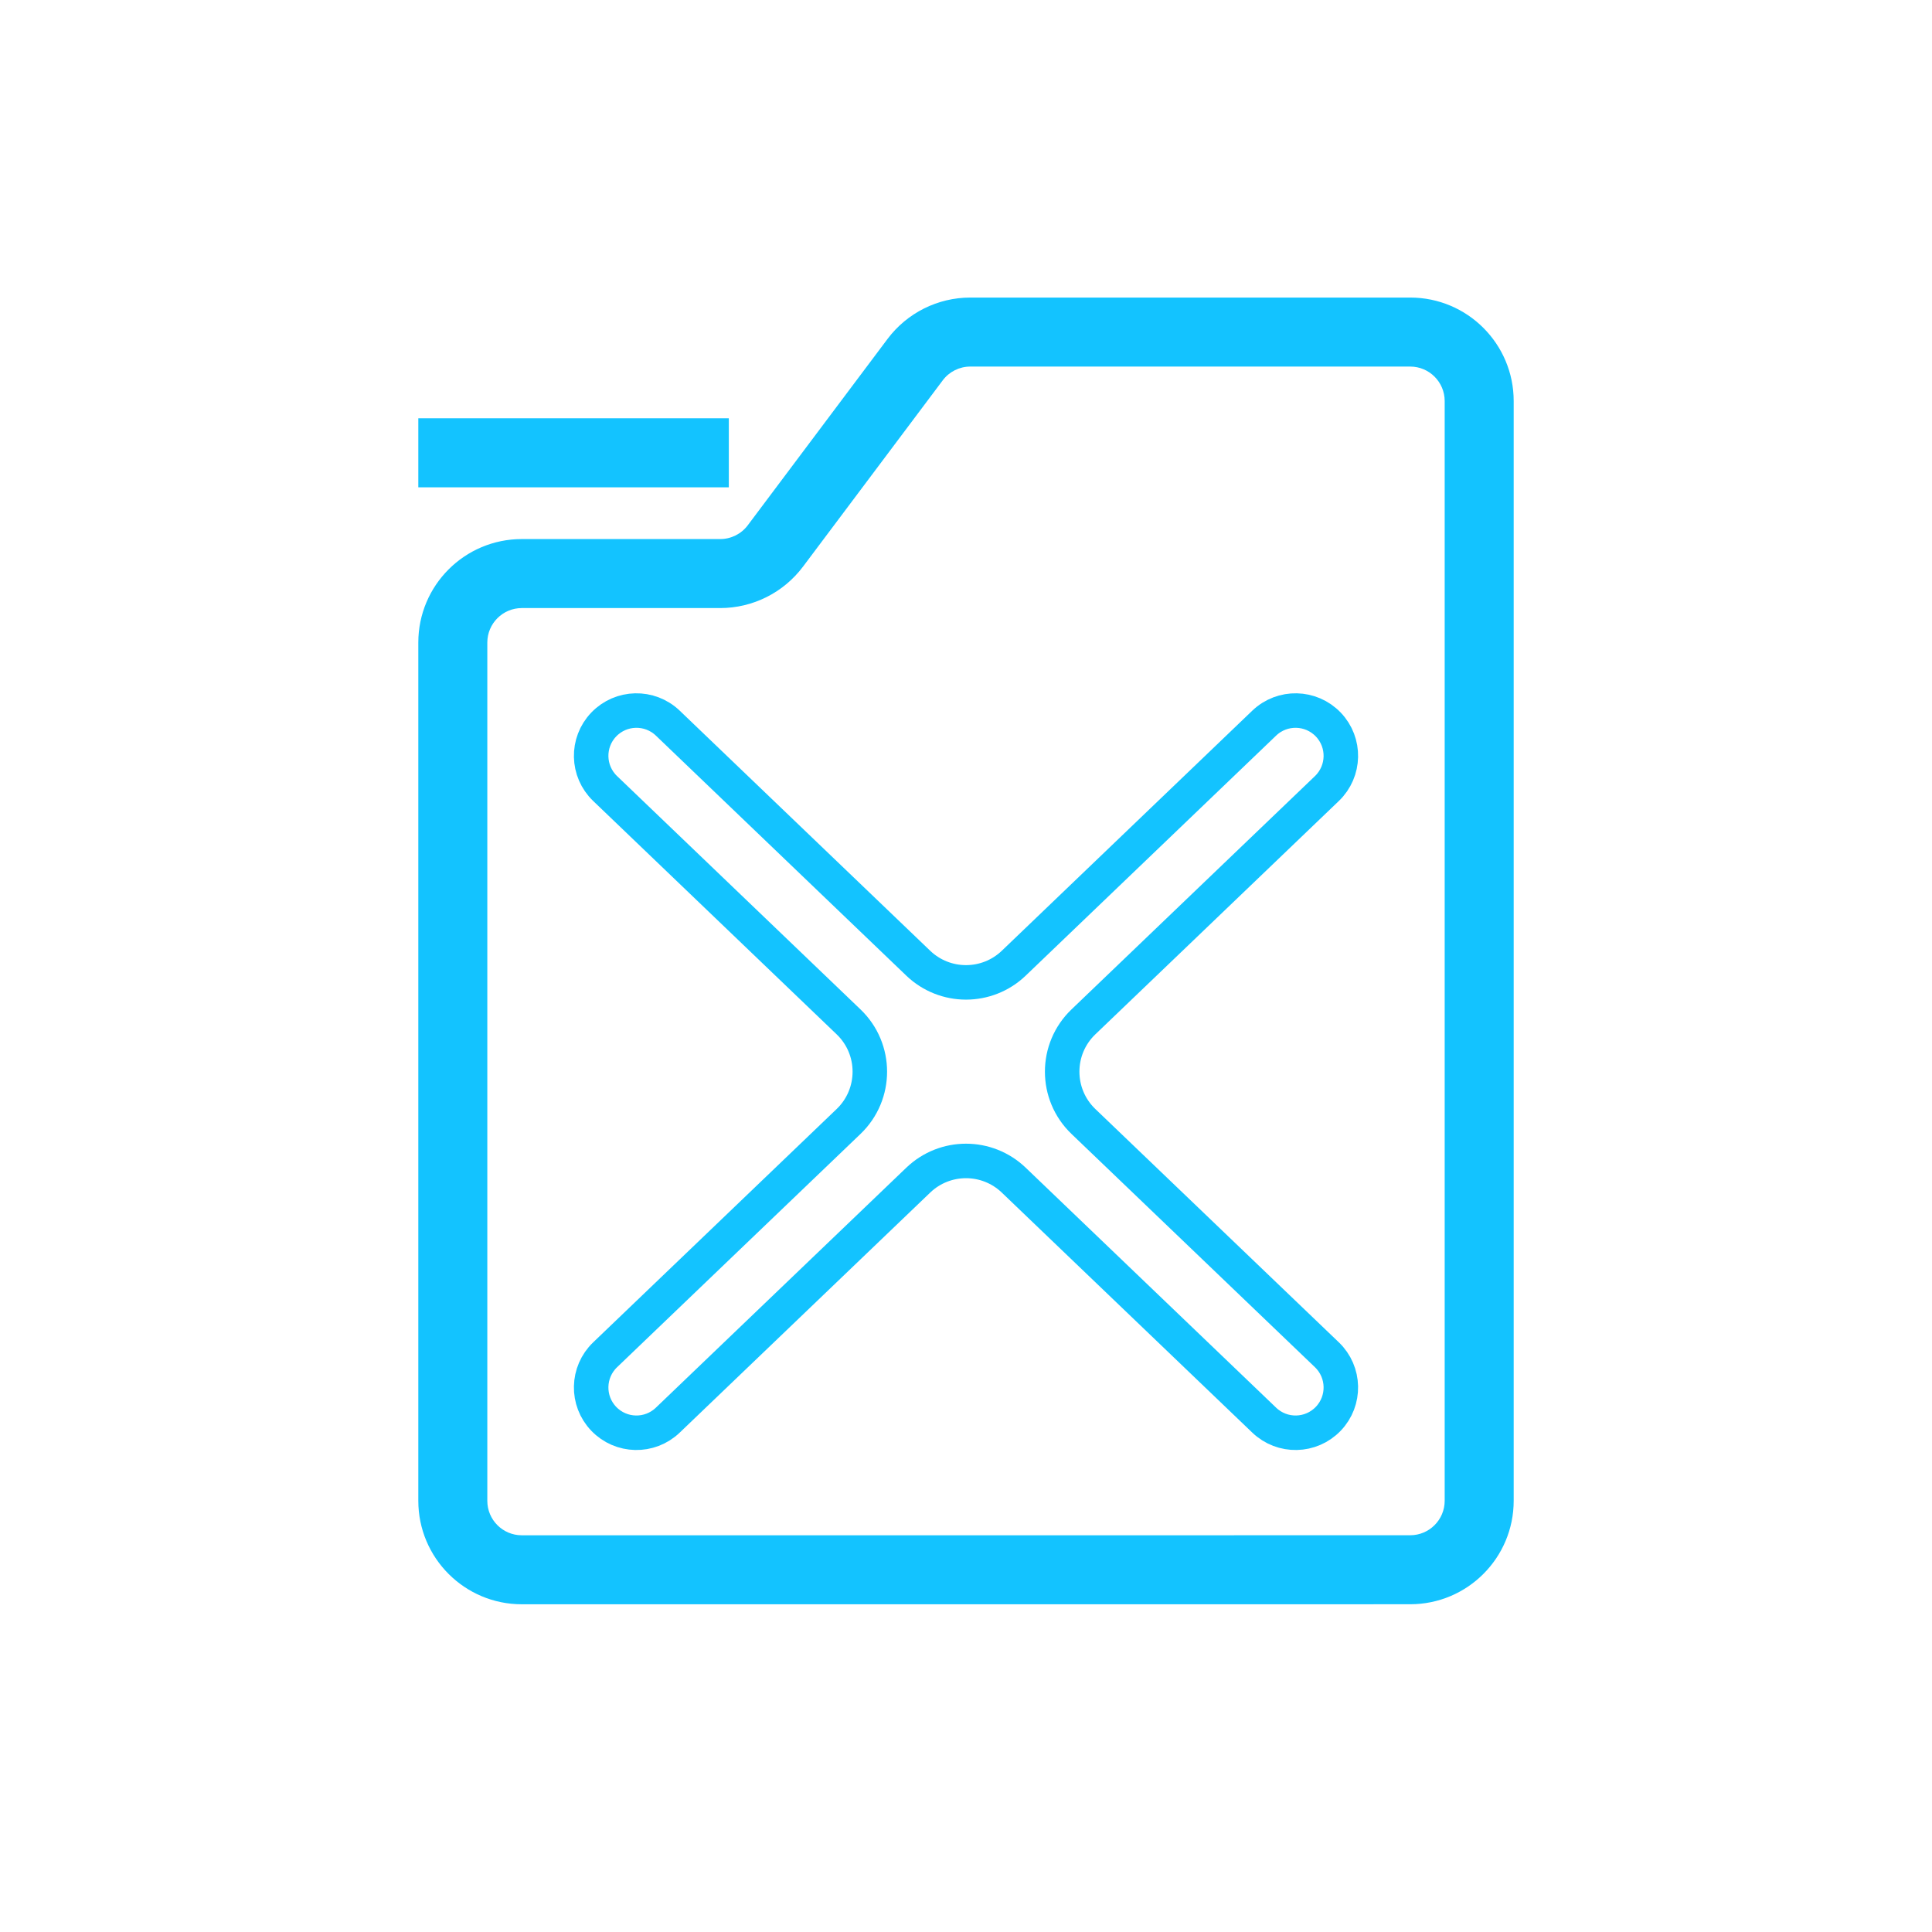
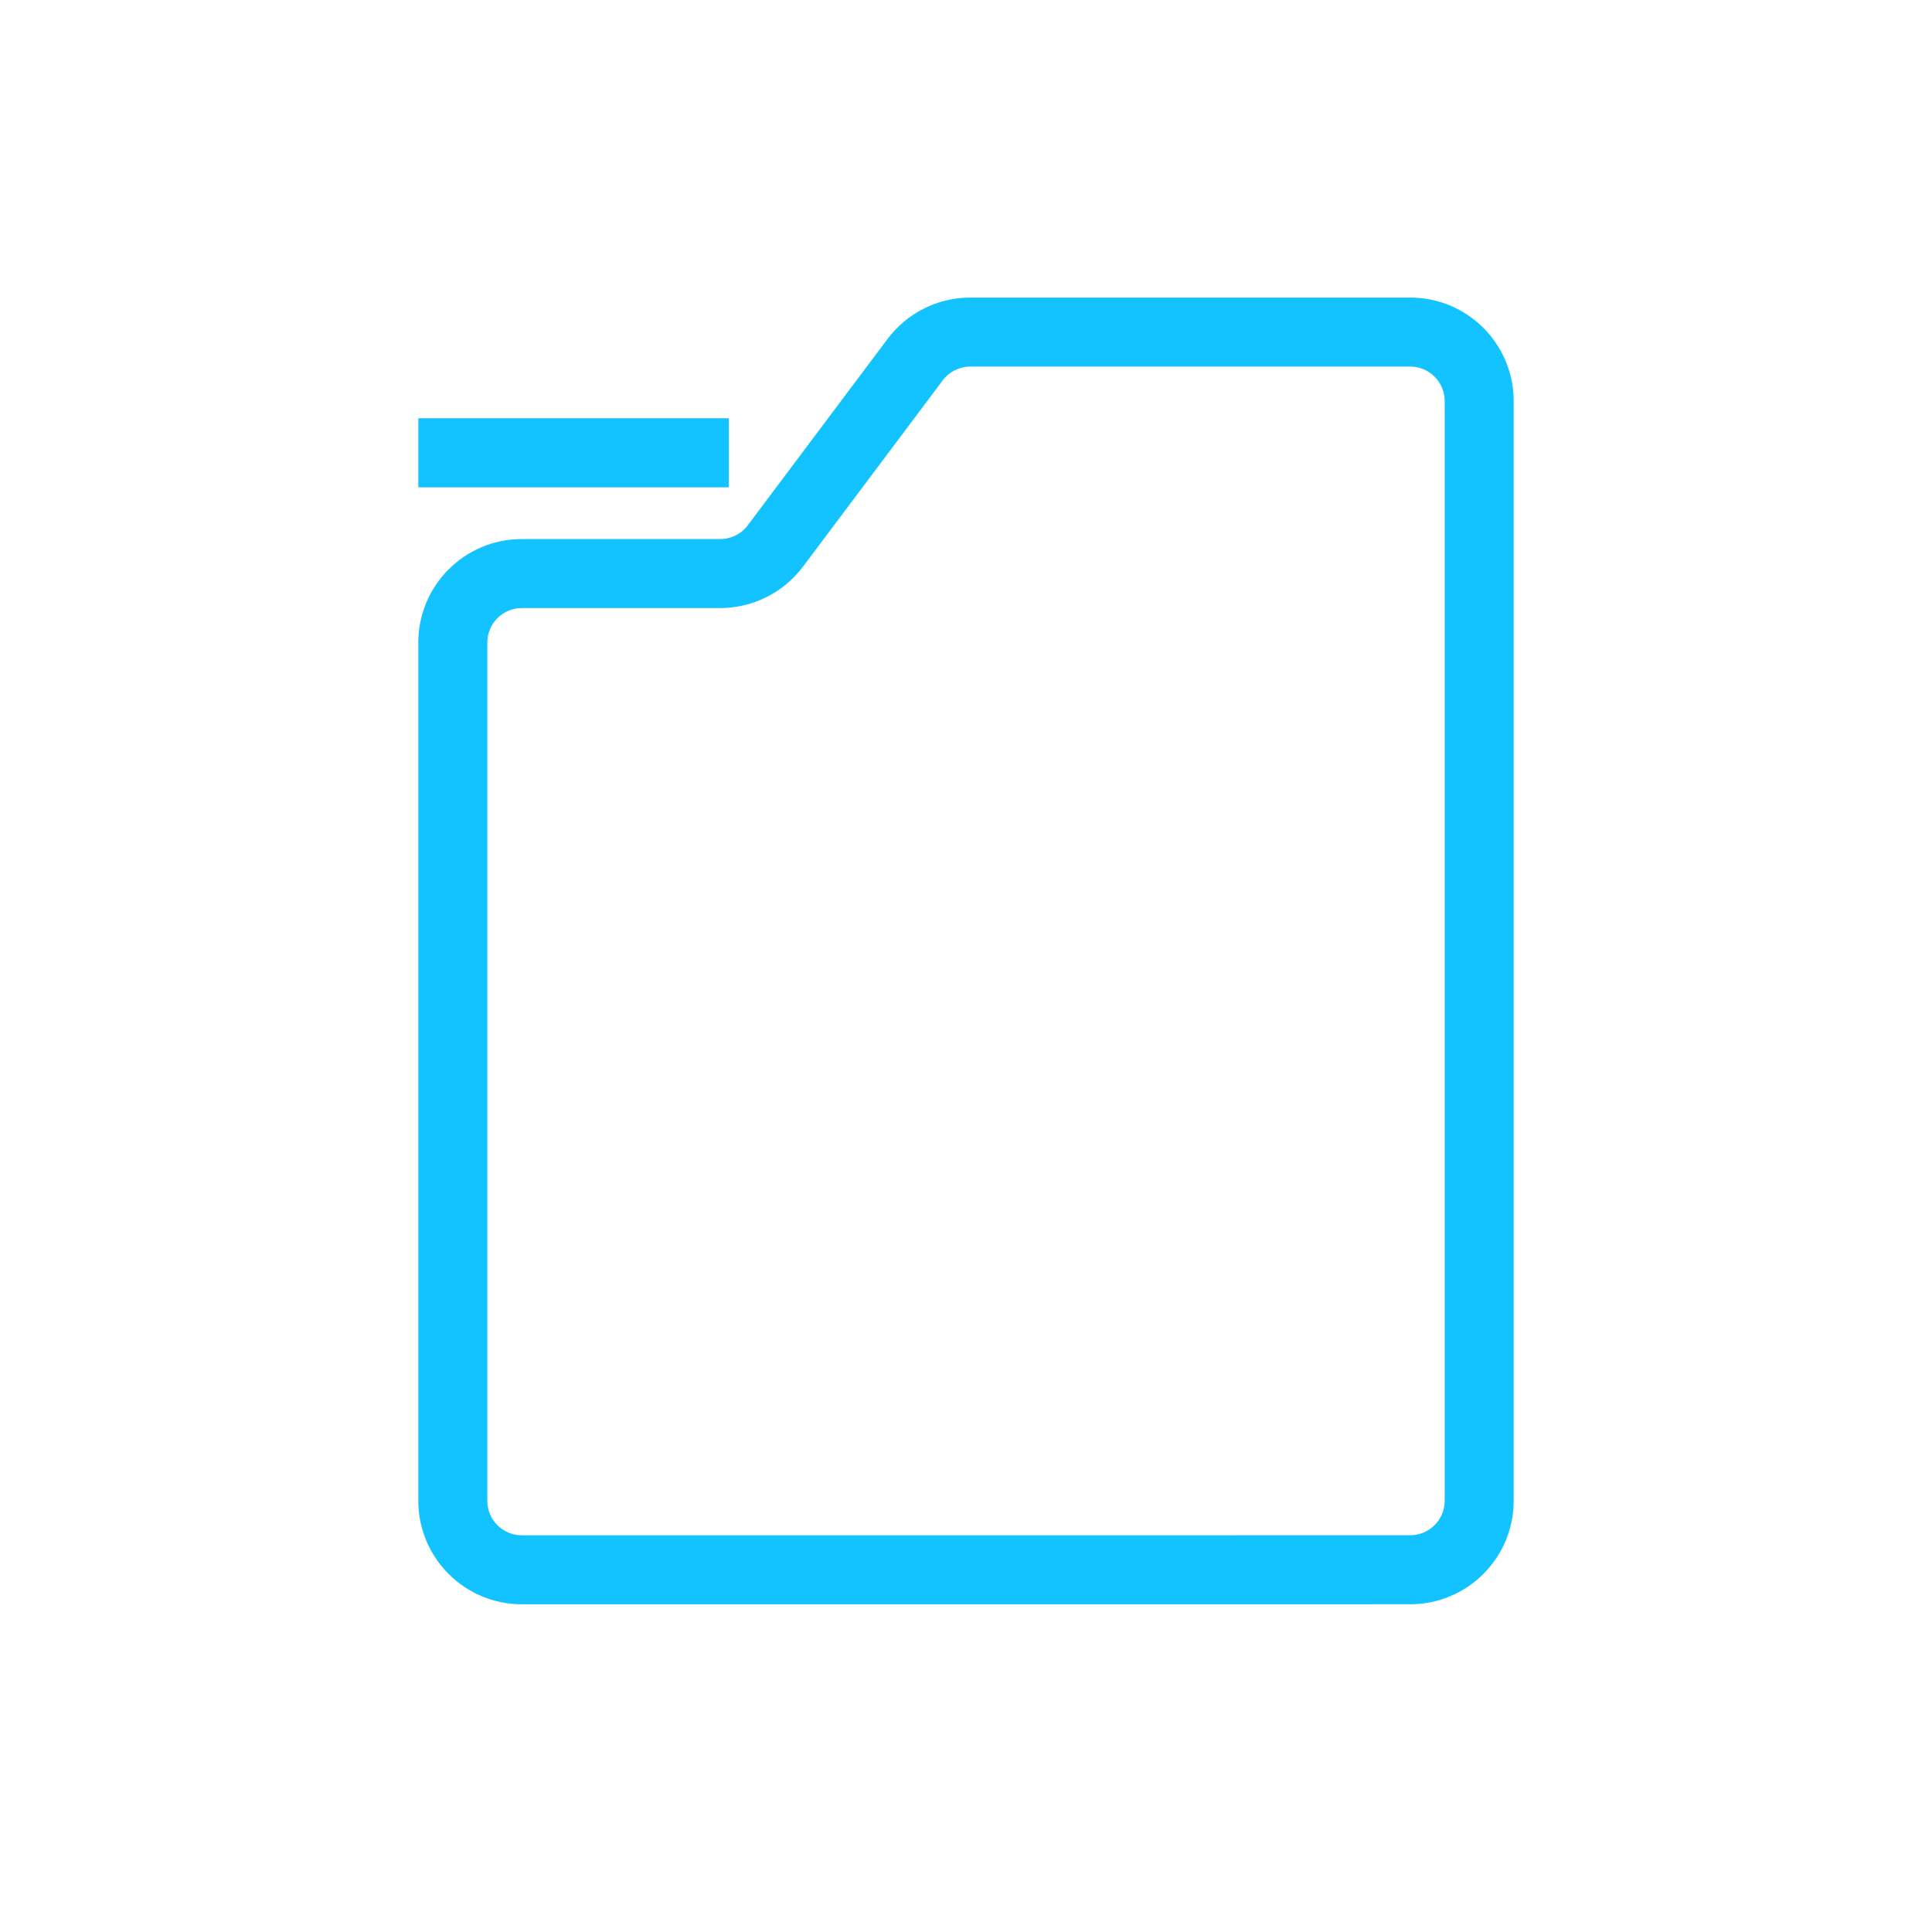
<svg xmlns="http://www.w3.org/2000/svg" width="56" height="56" viewBox="0 0 56 56" fill="none">
  <path d="M13.125 12.125H12.125V14.125H13.125V12.125ZM20.125 14.125H21.125V12.125H20.125V14.125ZM15.124 45.501L15.124 46.501L15.124 45.501ZM40.875 45.5L40.875 44.5L40.875 45.5ZM22.475 15.825L21.675 15.225L22.475 15.825ZM15.125 17.625H20.875V15.625H15.125V17.625ZM23.275 16.425L27.325 11.025L25.725 9.825L21.675 15.225L23.275 16.425ZM41.875 11.625V43.5H43.875V11.625H41.875ZM14.125 43.501V18.625H12.125V43.501H14.125ZM13.125 14.125H20.125V12.125H13.125V14.125ZM28.125 10.625H40.875V8.625H28.125V10.625ZM40.875 44.5C32.291 44.501 23.708 44.503 15.124 44.501L15.124 46.501C23.708 46.503 32.292 46.501 40.875 46.5L40.875 44.5ZM12.125 43.501C12.125 45.157 13.467 46.5 15.124 46.501L15.124 44.501C14.572 44.501 14.125 44.053 14.125 43.501H12.125ZM41.875 43.5C41.875 44.052 41.427 44.5 40.875 44.5L40.875 46.5C42.532 46.5 43.875 45.157 43.875 43.5H41.875ZM43.875 11.625C43.875 9.968 42.532 8.625 40.875 8.625V10.625C41.427 10.625 41.875 11.073 41.875 11.625H43.875ZM27.325 11.025C27.514 10.773 27.81 10.625 28.125 10.625V8.625C27.181 8.625 26.292 9.07 25.725 9.825L27.325 11.025ZM20.875 17.625C21.819 17.625 22.708 17.18 23.275 16.425L21.675 15.225C21.486 15.477 21.19 15.625 20.875 15.625V17.625ZM15.125 15.625C13.468 15.625 12.125 16.968 12.125 18.625H14.125C14.125 18.073 14.573 17.625 15.125 17.625V15.625Z" fill="#13C3FF" />
-   <path fill-rule="evenodd" clip-rule="evenodd" d="M24.596 32.507C25.418 31.719 25.418 30.406 24.596 29.619L17.54 22.856C17.016 22.354 16.998 21.523 17.5 21V21C18.002 20.477 18.832 20.459 19.356 20.96L26.616 27.919C27.39 28.66 28.61 28.66 29.384 27.919L36.644 20.96C37.168 20.459 37.998 20.477 38.5 21V21C39.002 21.523 38.984 22.354 38.461 22.856L31.404 29.619C30.582 30.406 30.582 31.719 31.404 32.507L38.461 39.269C38.984 39.771 39.002 40.602 38.5 41.125V41.125C37.998 41.648 37.168 41.666 36.644 41.164L29.384 34.207C28.61 33.465 27.39 33.465 26.616 34.207L19.356 41.164C18.832 41.666 18.002 41.648 17.5 41.125V41.125C16.998 40.602 17.016 39.771 17.54 39.269L24.596 32.507Z" stroke="#13C3FF" />
</svg>